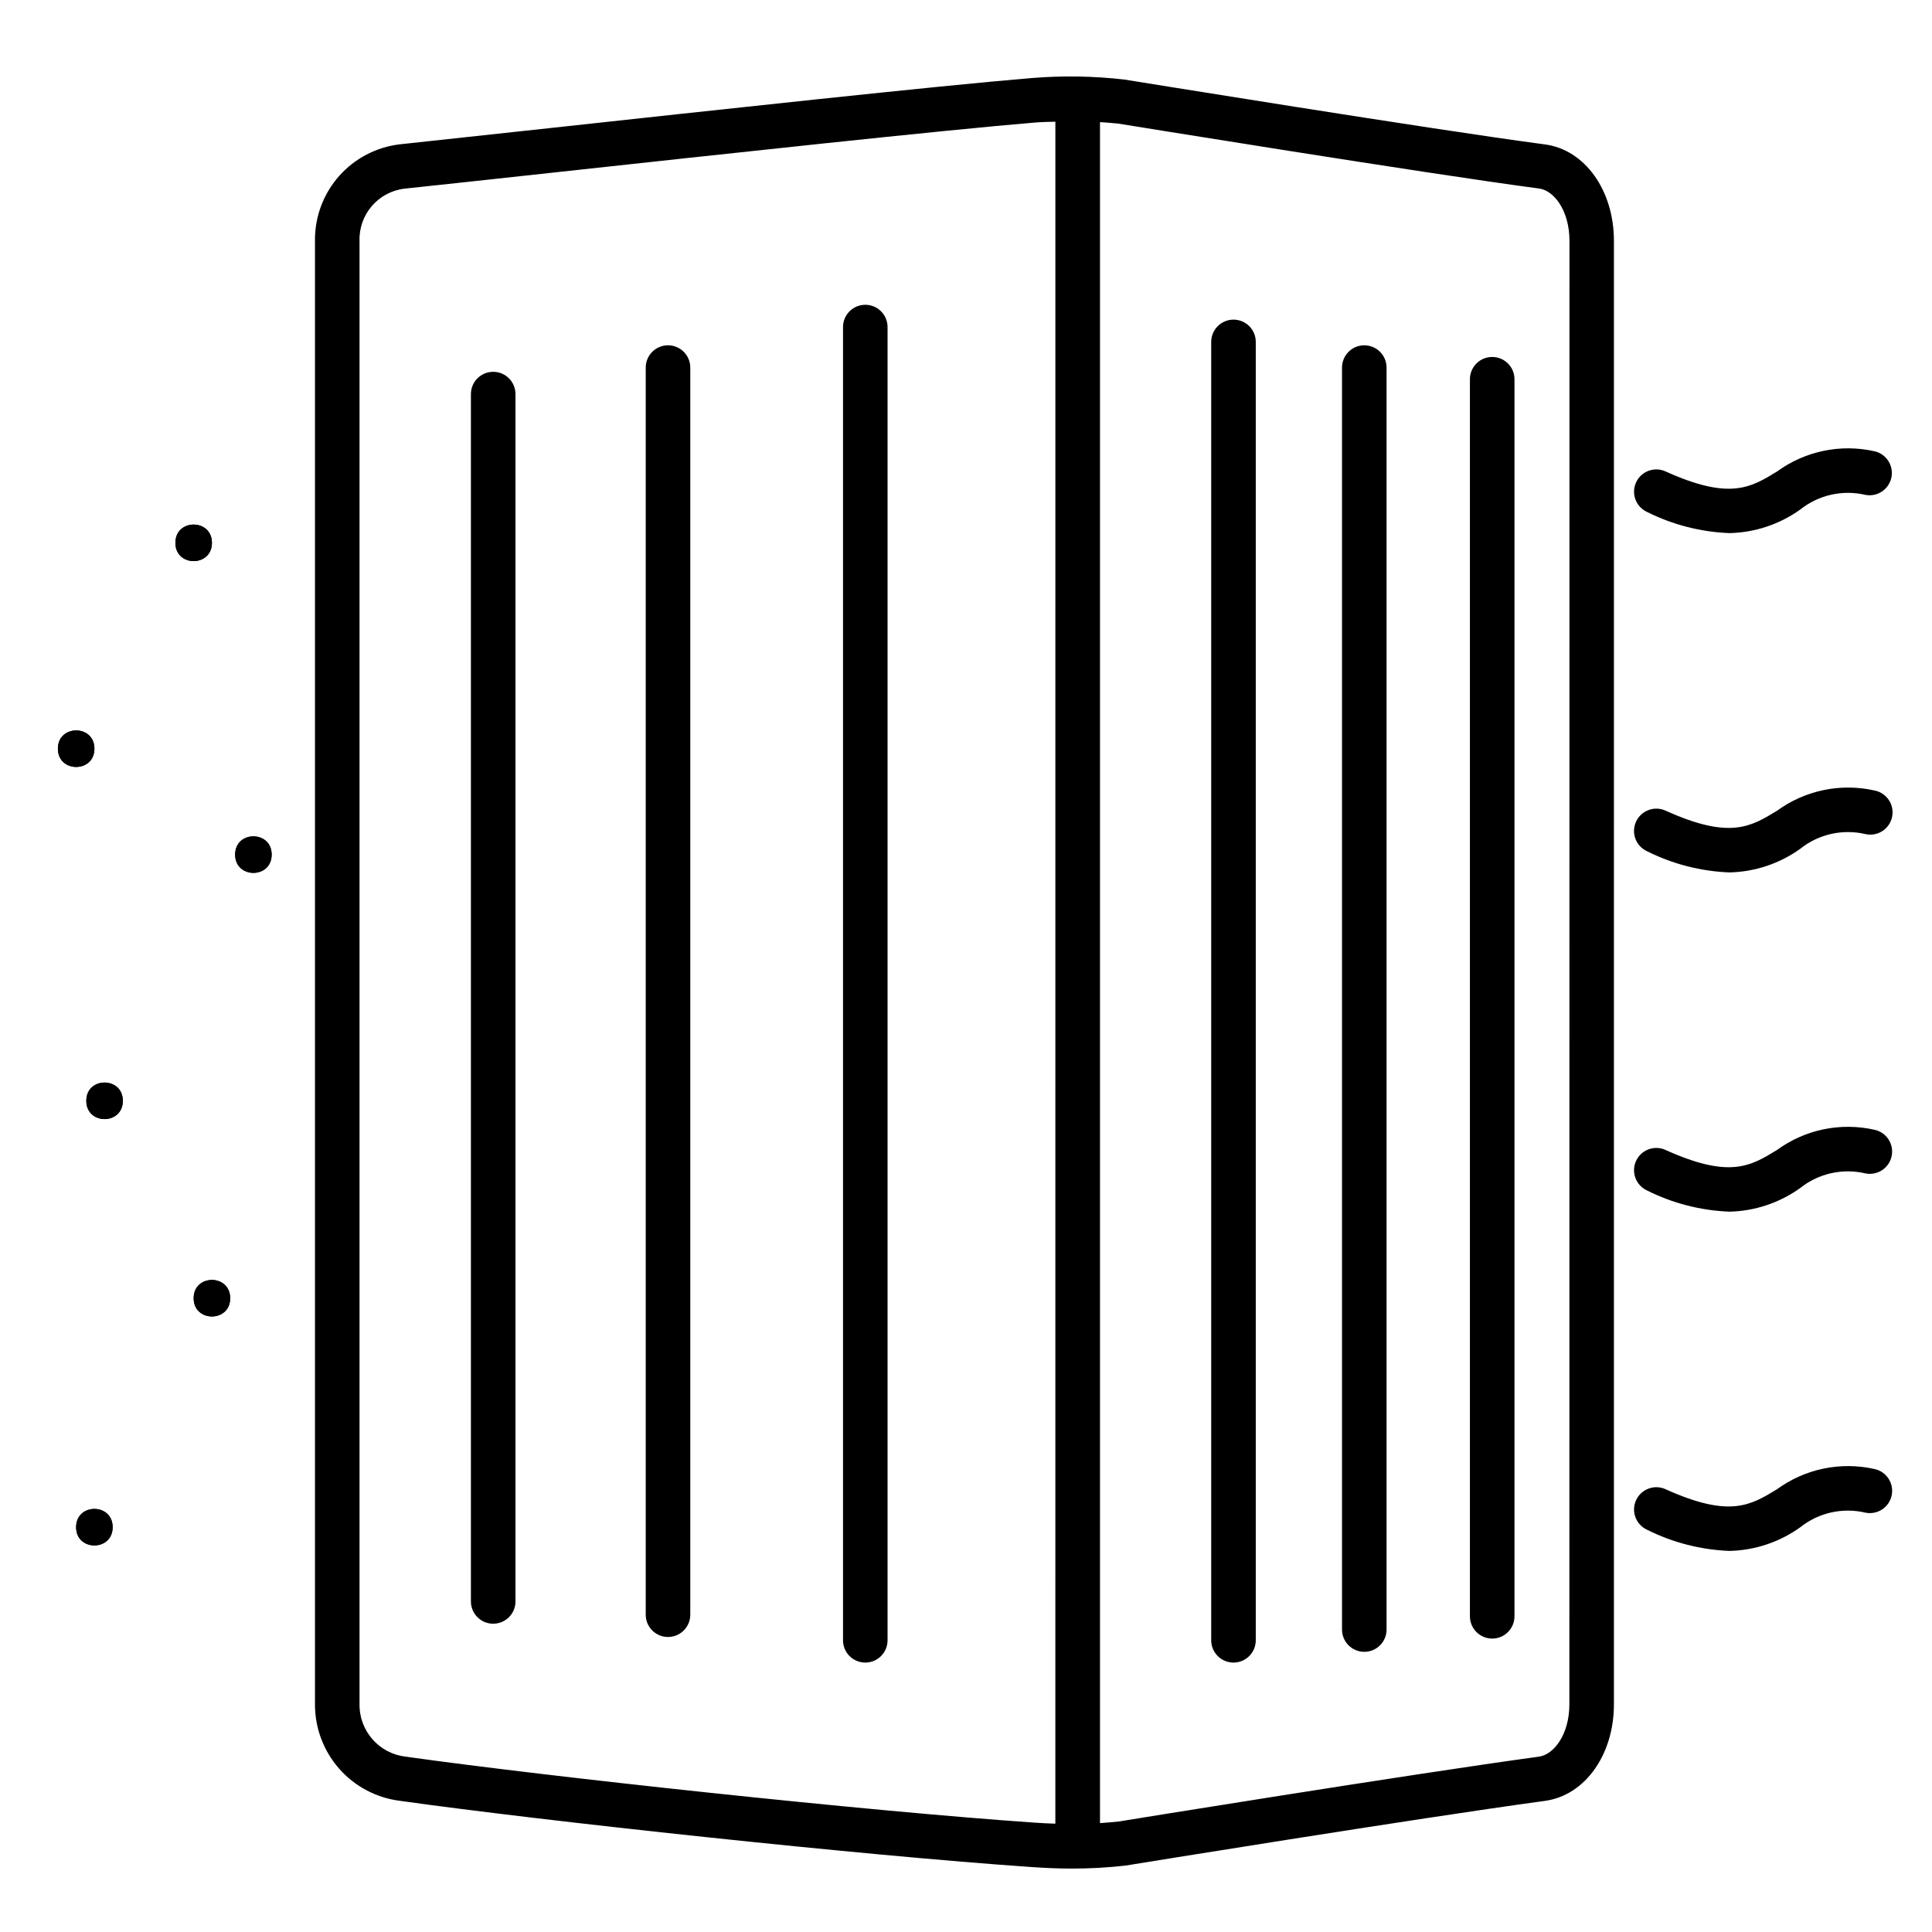
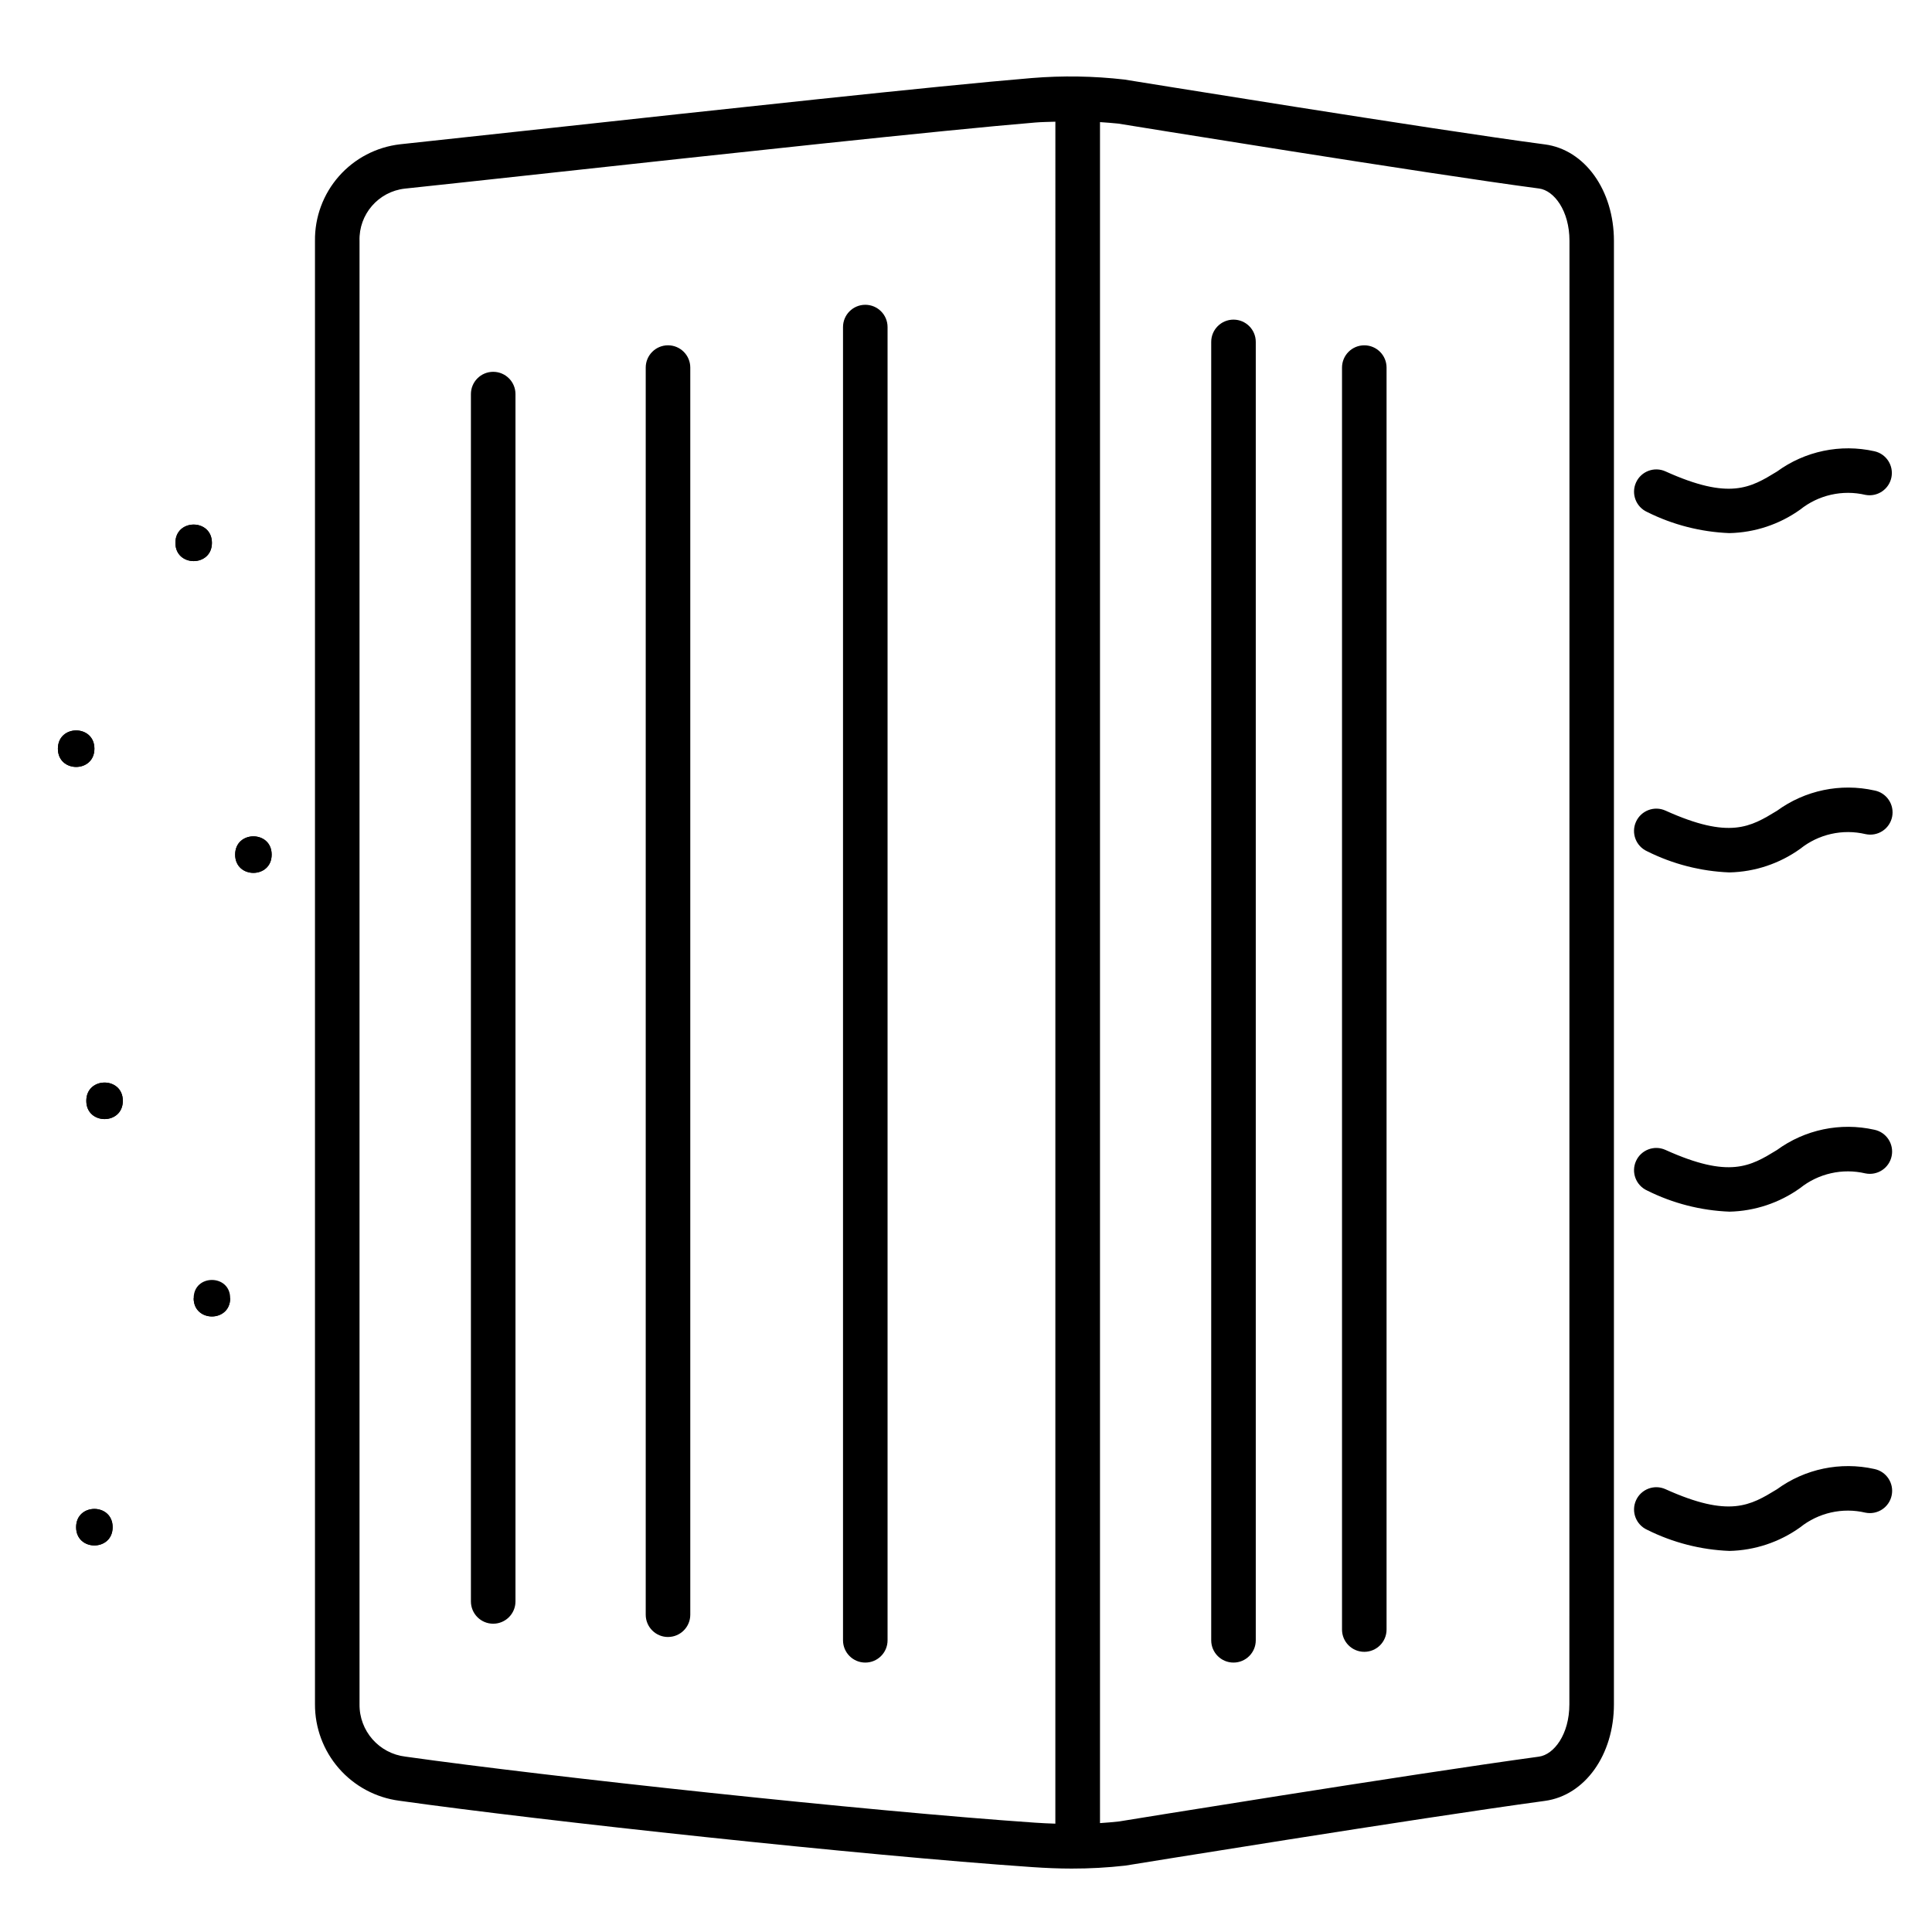
<svg xmlns="http://www.w3.org/2000/svg" fill="#000000" width="800px" height="800px" version="1.1" viewBox="144 144 512 512">
  <g>
    <path d="m553.41 182.27c-29.289-3.863-110.35-17.023-111.45-17.191-8.148-0.934-16.371-1.066-24.547-0.395-24.746 2.043-84.355 8.543-127.89 13.281-15.941 1.734-29.895 3.254-39.5 4.273-6.258 0.719-12.027 3.731-16.195 8.457-4.164 4.723-6.43 10.828-6.356 17.129v387.81-0.004c-0.027 6.254 2.227 12.305 6.344 17.016 4.113 4.711 9.805 7.758 16.008 8.57 37.785 5.324 122.58 14.484 167.68 17.582 3.609 0.246 7.086 0.395 10.465 0.395 4.766 0.008 9.531-0.254 14.27-0.789 0.762-0.121 76.754-12.465 111.19-17.152 10.594-1.441 18.277-12.203 18.277-25.586l0.004-387.82c-0.004-13.418-7.703-24.18-18.305-25.578zm-129.73 445.02c-1.758-0.055-3.543-0.137-5.371-0.262-44.871-3.086-129.23-12.203-166.83-17.5-7.019-0.82-12.285-6.809-12.199-13.875v-387.81c-0.223-7.035 4.992-13.062 11.988-13.855 9.617-1.016 23.582-2.535 39.535-4.273 43.465-4.734 103-11.215 127.59-13.25 1.762-0.145 3.543-0.152 5.293-0.215zm136.22-31.633c0 7.992-4.102 13.336-8.062 13.871-34.602 4.723-110.73 17.078-111.21 17.164-1.684 0.188-3.391 0.34-5.117 0.449v-450.78c1.629 0.109 3.258 0.227 4.856 0.395 0.816 0.133 82.055 13.32 111.52 17.203 3.938 0.52 8.039 5.852 8.039 13.871z" />
    <path d="m602.31 555.01c-7.582-0.297-15.016-2.207-21.805-5.602-2.965-1.348-4.281-4.84-2.941-7.809s4.832-4.289 7.801-2.953c16.996 7.676 22.52 4.305 29.52 0.043h0.004c7.43-5.434 16.844-7.398 25.828-5.391 3.195 0.652 5.254 3.769 4.602 6.965-0.648 3.195-3.769 5.258-6.965 4.606-6.066-1.434-12.453 0.012-17.32 3.91-5.473 3.91-11.996 6.082-18.723 6.231z" />
    <path d="m602.31 285.28c-7.582-0.297-15.02-2.203-21.809-5.598-2.969-1.352-4.281-4.852-2.934-7.82s4.848-4.281 7.816-2.934c16.984 7.68 22.52 4.328 29.52 0.047h0.004c7.426-5.434 16.84-7.402 25.824-5.391 3.148 0.691 5.156 3.785 4.512 6.945-0.645 3.156-3.707 5.215-6.875 4.621-6.066-1.426-12.453 0.016-17.316 3.91-5.481 3.91-12.012 6.078-18.742 6.219z" />
    <path d="m602.31 375.2c-7.582-0.297-15.016-2.207-21.805-5.602-2.977-1.348-4.293-4.852-2.945-7.828 1.348-2.973 4.852-4.293 7.824-2.945 16.996 7.676 22.52 4.309 29.52 0.047h0.004c7.43-5.434 16.844-7.398 25.828-5.391 1.555 0.289 2.926 1.195 3.809 2.508 0.883 1.312 1.203 2.926 0.887 4.473-0.316 1.551-1.242 2.91-2.57 3.773-1.324 0.859-2.941 1.152-4.488 0.812-6.066-1.43-12.453 0.012-17.316 3.91-5.477 3.922-12.012 6.098-18.746 6.242z" />
    <path d="m602.31 465.1c-7.586-0.297-15.02-2.207-21.809-5.602-2.965-1.348-4.281-4.84-2.941-7.809s4.832-4.289 7.801-2.953c16.984 7.68 22.52 4.328 29.52 0.047h0.004c7.426-5.441 16.84-7.406 25.824-5.394 3.195 0.652 5.254 3.769 4.602 6.965-0.648 3.195-3.769 5.258-6.965 4.606-6.066-1.426-12.453 0.016-17.32 3.91-5.469 3.91-11.992 6.082-18.715 6.231z" />
    <path d="m200.16 287.86c0 6.449-9.676 6.449-9.676 0 0-6.453 9.676-6.453 9.676 0" />
    <path d="m200.16 287.86c0 6.449-9.676 6.449-9.676 0 0-6.453 9.676-6.453 9.676 0" />
    <path d="m169.02 342.41c0 6.449-9.676 6.449-9.676 0 0-6.449 9.676-6.449 9.676 0" />
    <path d="m169.02 342.41c0 6.449-9.676 6.449-9.676 0 0-6.449 9.676-6.449 9.676 0" />
    <path d="m215.99 370.48c0 6.453-9.672 6.453-9.672 0 0-6.449 9.672-6.449 9.672 0" />
    <path d="m215.99 370.48c0 6.453-9.672 6.453-9.672 0 0-6.449 9.672-6.449 9.672 0" />
    <path d="m176.55 435.73c0 6.449-9.676 6.449-9.676 0 0-6.449 9.676-6.449 9.676 0" />
    <path d="m176.55 435.73c0 6.449-9.676 6.449-9.676 0 0-6.449 9.676-6.449 9.676 0" />
-     <path d="m205 488.04c0 6.449-9.676 6.449-9.676 0s9.676-6.449 9.676 0" />
+     <path d="m205 488.04c0 6.449-9.676 6.449-9.676 0" />
    <path d="m205 488.04c0 6.449-9.676 6.449-9.676 0s9.676-6.449 9.676 0" />
    <path d="m173.85 548.72c0 6.449-9.676 6.449-9.676 0 0-6.453 9.676-6.453 9.676 0" />
    <path d="m173.85 548.72c0 6.449-9.676 6.449-9.676 0 0-6.453 9.676-6.453 9.676 0" />
    <path d="m274.7 574.3c-3.262 0-5.902-2.644-5.902-5.902v-319.96c0-3.258 2.641-5.902 5.902-5.902s5.906 2.644 5.906 5.902v319.96c0 3.258-2.644 5.902-5.906 5.902z" />
    <path d="m321.03 577.82c-3.262 0-5.906-2.644-5.906-5.906v-330.5c0-3.262 2.644-5.906 5.906-5.906 3.258 0 5.902 2.644 5.902 5.906v330.5-0.004c0 3.262-2.644 5.906-5.902 5.906z" />
    <path d="m373.31 584.6c-3.262 0-5.902-2.644-5.902-5.902v-348.02c0-3.262 2.641-5.906 5.902-5.906s5.902 2.644 5.902 5.906v348.02c0 3.258-2.641 5.902-5.902 5.902z" />
-     <path d="m539.45 578.24c-3.262 0-5.906-2.644-5.906-5.906v-327.83c0-3.262 2.644-5.906 5.906-5.906 3.258 0 5.902 2.644 5.902 5.906v327.84-0.004c0 3.262-2.644 5.906-5.902 5.906z" />
    <path d="m505.55 581.75c-3.262 0-5.902-2.641-5.902-5.902v-334.43c0-3.262 2.641-5.906 5.902-5.906 3.262 0 5.902 2.644 5.902 5.906v334.43c0 3.262-2.641 5.902-5.902 5.902z" />
    <path d="m470.89 584.6c-3.262 0-5.906-2.644-5.906-5.902v-344.09c0-3.258 2.644-5.902 5.906-5.902s5.902 2.644 5.902 5.902v344.09c0 3.258-2.641 5.902-5.902 5.902z" />
  </g>
</svg>